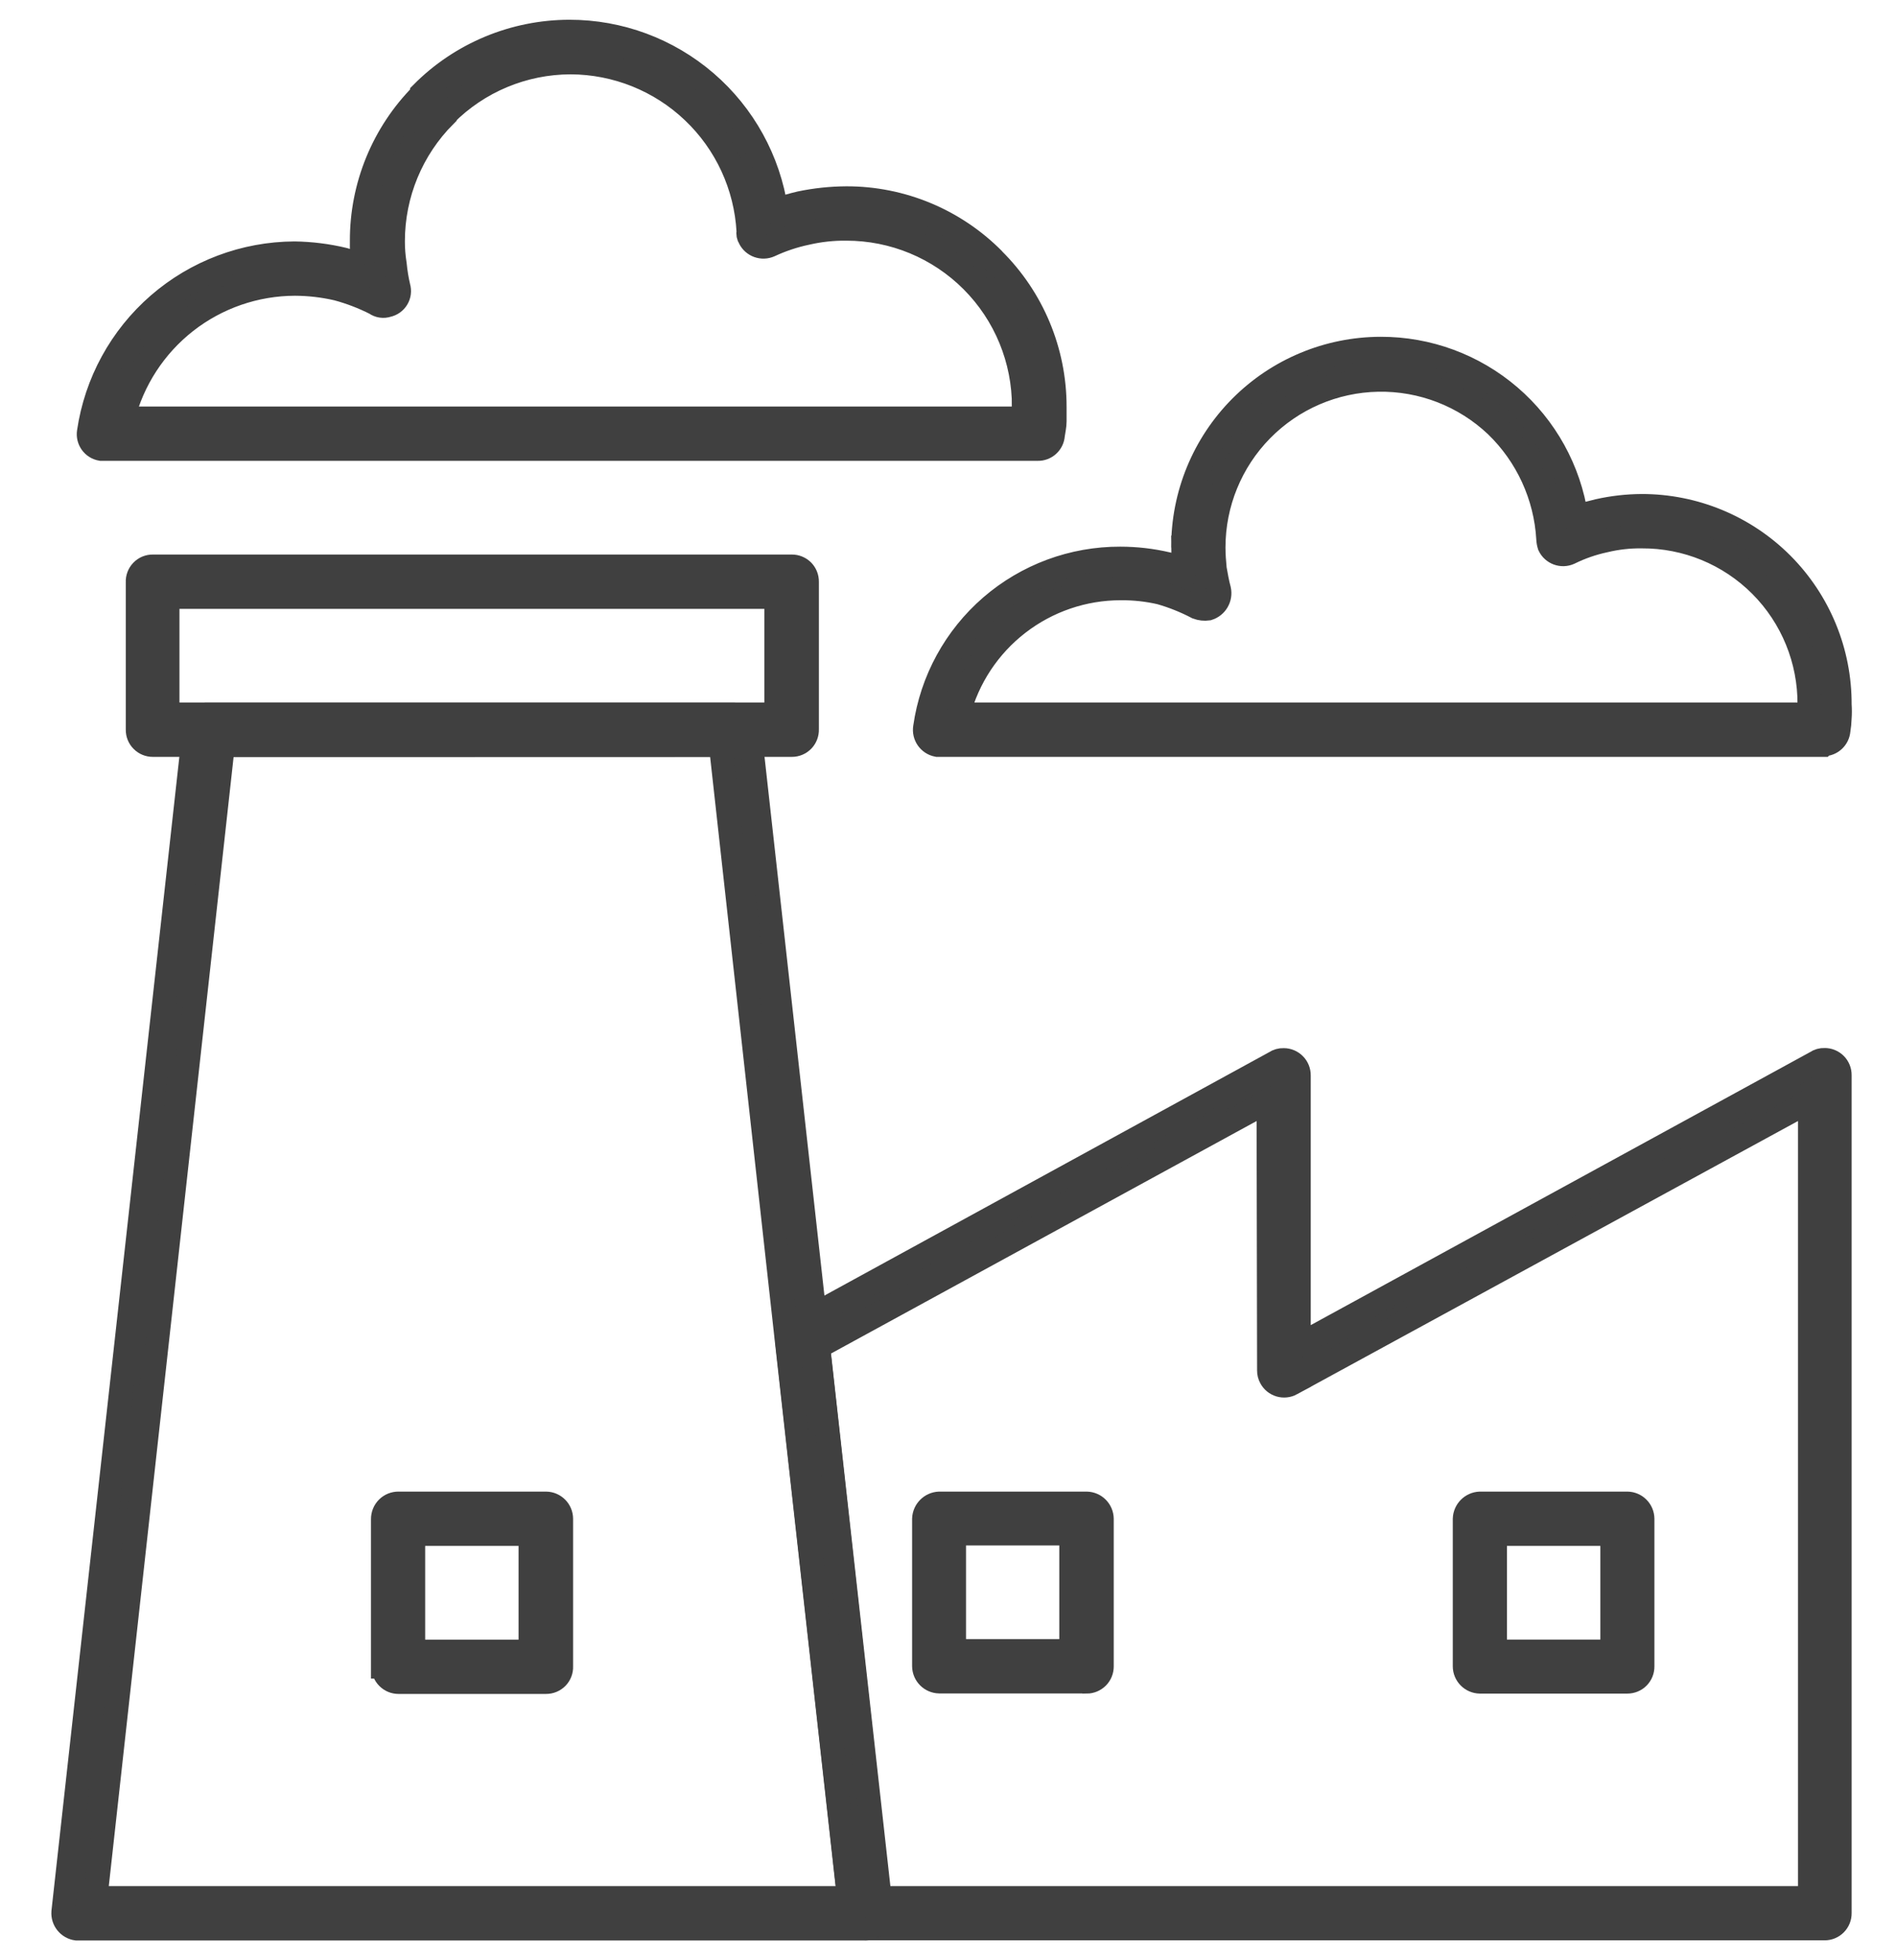
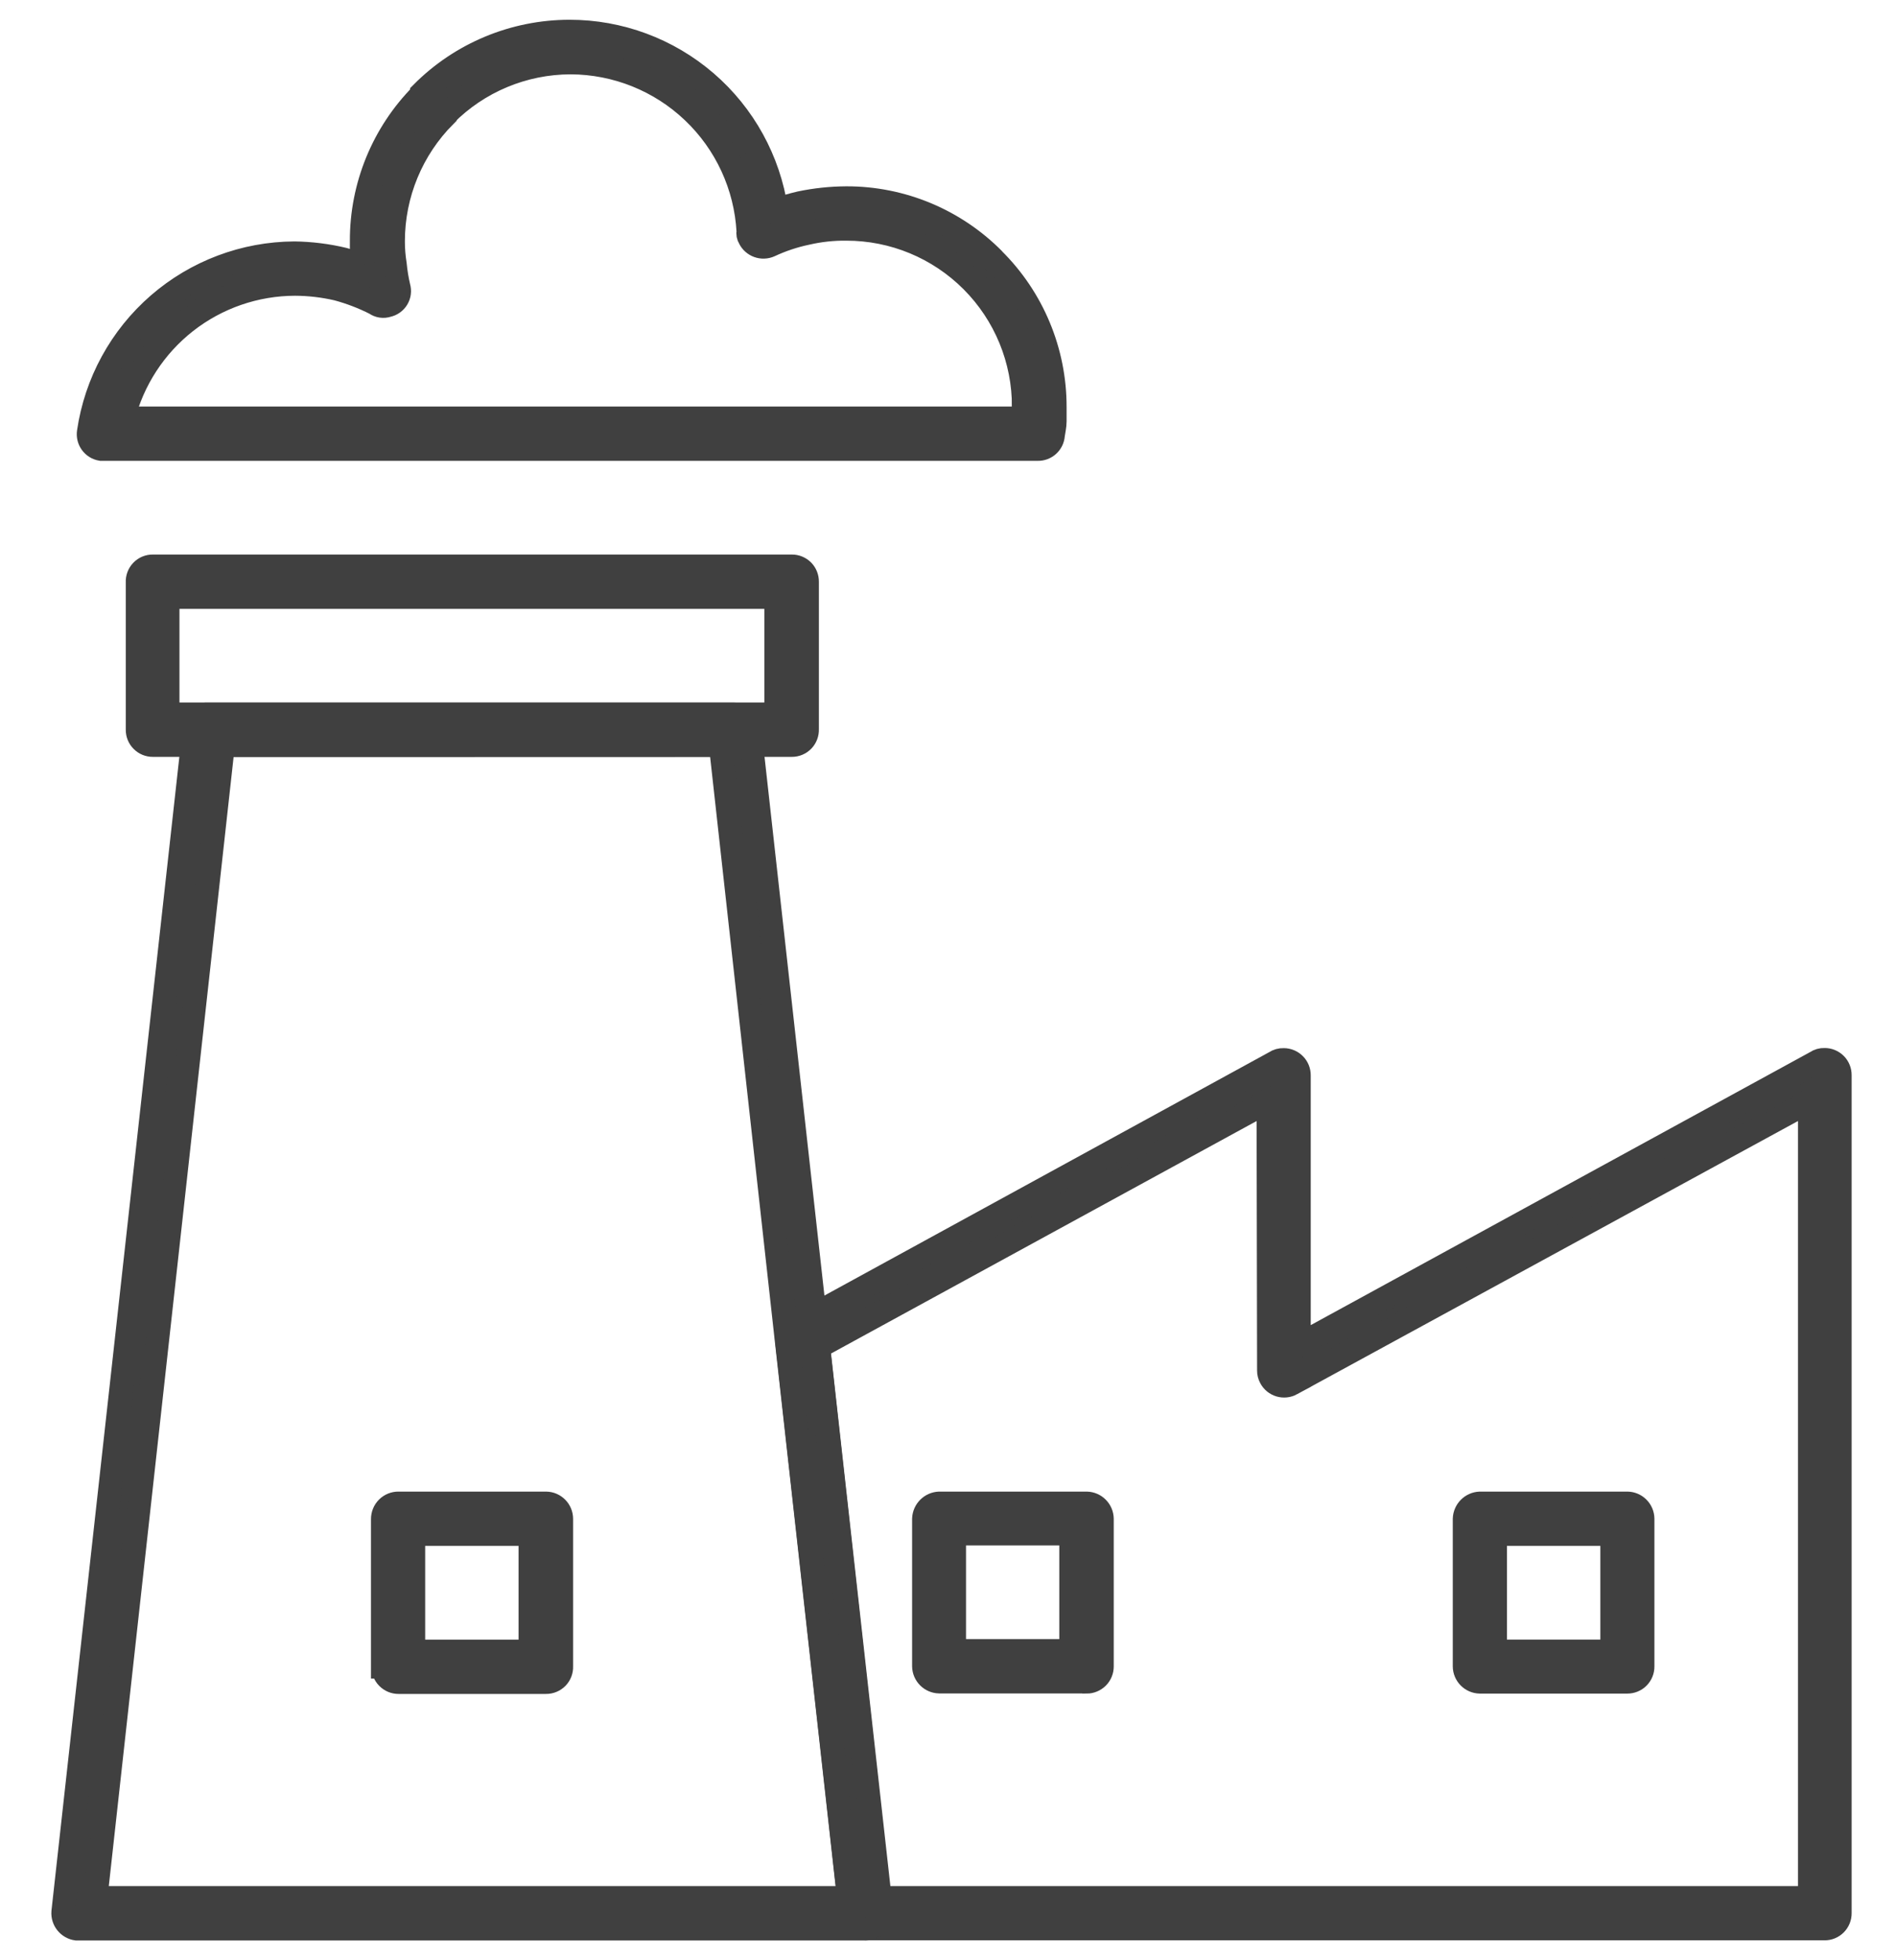
<svg xmlns="http://www.w3.org/2000/svg" width="60" height="62" viewBox="0 0 60 62" fill="none">
-   <path d="M30.315 22.595H57.258V22.288C57.269 20.876 56.714 19.518 55.717 18.518C54.719 17.518 53.362 16.96 51.95 16.969C51.557 16.964 51.165 17.009 50.783 17.101C50.395 17.184 50.019 17.315 49.664 17.49C49.424 17.598 49.142 17.494 49.029 17.256C49.007 17.187 48.994 17.115 48.991 17.043C48.913 15.687 48.327 14.409 47.35 13.465C46.341 12.51 44.998 11.989 43.609 12.015C42.22 12.041 40.897 12.61 39.925 13.601C38.951 14.592 38.406 15.926 38.406 17.315C38.406 17.548 38.425 17.782 38.445 17.991C38.484 18.205 38.523 18.439 38.581 18.648C38.64 18.91 38.487 19.172 38.231 19.251C38.114 19.267 37.995 19.254 37.885 19.213C37.513 19.018 37.123 18.862 36.718 18.746C36.308 18.652 35.888 18.606 35.466 18.61C34.292 18.609 33.151 18.999 32.221 19.717C31.292 20.434 30.627 21.439 30.33 22.576L30.315 22.595ZM57.681 23.564H29.661C29.4 23.514 29.227 23.265 29.272 23.003C29.484 21.518 30.227 20.16 31.362 19.178C32.498 18.198 33.95 17.66 35.451 17.665C35.95 17.665 36.449 17.722 36.936 17.836C37.107 17.875 37.301 17.933 37.476 17.991C37.476 17.762 37.437 17.548 37.437 17.315H37.438C37.432 15.652 38.088 14.055 39.261 12.875C40.434 11.696 42.027 11.031 43.69 11.027C45.189 11.023 46.639 11.559 47.776 12.535C48.913 13.511 49.661 14.864 49.884 16.346C50.118 16.269 50.347 16.214 50.58 16.156C51.03 16.055 51.489 16.003 51.949 16C53.617 15.997 55.216 16.659 56.394 17.839C57.571 19.02 58.229 20.621 58.221 22.288C58.231 22.429 58.231 22.571 58.221 22.712C58.217 22.842 58.204 22.972 58.183 23.101C58.162 23.352 57.952 23.545 57.7 23.544L57.681 23.564Z" fill="#404040" stroke="#404040" stroke-width="0.75" />
-   <path d="M40.14 34.825L25.897 42.602L27.841 60.03H57.273L57.273 34.825L40.867 43.768L40.868 43.769C40.755 43.83 40.623 43.844 40.501 43.808C40.377 43.771 40.274 43.687 40.214 43.574C40.175 43.504 40.155 43.425 40.156 43.344L40.14 34.825ZM25.142 41.922L40.35 33.604V33.604C40.43 33.549 40.526 33.522 40.622 33.526C40.751 33.526 40.874 33.578 40.964 33.669C41.055 33.76 41.105 33.883 41.104 34.012V42.544L57.471 33.6V33.6C57.549 33.545 57.644 33.518 57.739 33.522C57.868 33.521 57.992 33.572 58.083 33.664C58.173 33.755 58.223 33.879 58.221 34.008V60.508C58.223 60.637 58.173 60.761 58.083 60.853C57.992 60.945 57.868 60.996 57.739 60.995H27.39C27.147 60.995 26.945 60.809 26.927 60.566L24.901 42.384L24.901 42.384C24.876 42.191 24.976 42.004 25.15 41.918L25.142 41.922ZM46.831 47.552H51.498C51.763 47.556 51.978 47.772 51.98 48.038V52.704C51.982 52.833 51.932 52.957 51.841 53.049C51.75 53.141 51.627 53.191 51.498 53.191H46.831C46.565 53.186 46.351 52.97 46.349 52.704V48.038C46.359 47.775 46.569 47.564 46.831 47.552ZM51.019 48.52H47.313V52.233H51.019V48.52ZM34.383 53.187L29.721 53.186C29.456 53.18 29.243 52.965 29.239 52.7V48.034V48.034C29.251 47.773 29.46 47.564 29.721 47.552H34.388C34.653 47.558 34.866 47.773 34.87 48.038V52.704C34.871 52.833 34.821 52.957 34.73 53.048C34.639 53.139 34.516 53.191 34.388 53.191L34.383 53.187ZM30.195 52.218H33.897V48.505H30.195V52.218Z" fill="#404040" stroke="#404040" stroke-width="0.75" />
+   <path d="M40.14 34.825L25.897 42.602L27.841 60.03H57.273L57.273 34.825L40.867 43.768L40.868 43.769C40.755 43.83 40.623 43.844 40.501 43.808C40.377 43.771 40.274 43.687 40.214 43.574C40.175 43.504 40.155 43.425 40.156 43.344L40.14 34.825ZM25.142 41.922L40.35 33.604V33.604C40.43 33.549 40.526 33.522 40.622 33.526C40.751 33.526 40.874 33.578 40.964 33.669C41.055 33.76 41.105 33.883 41.104 34.012V42.544L57.471 33.6V33.6C57.549 33.545 57.644 33.518 57.739 33.522C57.868 33.521 57.992 33.572 58.083 33.664C58.173 33.755 58.223 33.879 58.221 34.008V60.508C58.223 60.637 58.173 60.761 58.083 60.853C57.992 60.945 57.868 60.996 57.739 60.995H27.39C27.147 60.995 26.945 60.809 26.927 60.566L24.901 42.384L24.901 42.384C24.876 42.191 24.976 42.004 25.15 41.918L25.142 41.922ZM46.831 47.552H51.498C51.763 47.556 51.978 47.772 51.98 48.038V52.704C51.982 52.833 51.932 52.957 51.841 53.049C51.75 53.141 51.627 53.191 51.498 53.191H46.831C46.565 53.186 46.351 52.97 46.349 52.704V48.038C46.359 47.775 46.569 47.564 46.831 47.552ZM51.019 48.52H47.313V52.233H51.019V48.52ZM34.383 53.187L29.721 53.186C29.456 53.18 29.243 52.965 29.239 52.7V48.034V48.034C29.251 47.773 29.46 47.564 29.721 47.552H34.388C34.653 47.558 34.866 47.773 34.87 48.038V52.704C34.871 52.833 34.821 52.957 34.73 53.048C34.639 53.139 34.516 53.191 34.388 53.191ZM30.195 52.218H33.897V48.505H30.195V52.218Z" fill="#404040" stroke="#404040" stroke-width="0.75" />
  <path d="M12.115 52.716V48.05V48.05C12.114 47.917 12.165 47.789 12.259 47.695C12.353 47.602 12.48 47.55 12.613 47.552H17.28C17.546 47.556 17.76 47.772 17.761 48.038V52.705C17.767 52.835 17.719 52.963 17.628 53.057C17.536 53.151 17.41 53.203 17.28 53.202H12.613C12.484 53.203 12.361 53.152 12.27 53.06C12.179 52.969 12.129 52.845 12.131 52.716L12.115 52.716ZM13.08 48.52V52.234H16.785V48.52H13.08ZM15.024 23.565H7.057L3.024 60.03H26.861L24.893 42.388L22.808 23.563L15.024 23.565ZM6.633 22.596H23.233C23.478 22.596 23.685 22.78 23.715 23.024L25.857 42.28L27.864 60.428V60.502C27.868 60.632 27.82 60.757 27.731 60.85C27.642 60.944 27.519 60.998 27.389 61H2.425C2.167 60.964 1.982 60.734 2.001 60.475L6.15 23.064C6.17 22.808 6.376 22.608 6.632 22.597L6.633 22.596Z" fill="#404040" stroke="#404040" stroke-width="0.75" />
  <path d="M32.398 12.867C32.403 11.376 31.814 9.943 30.76 8.886C29.706 7.829 28.275 7.236 26.783 7.237C26.36 7.232 25.939 7.278 25.527 7.373C25.124 7.458 24.733 7.588 24.36 7.762C24.121 7.87 23.838 7.769 23.723 7.533C23.682 7.469 23.668 7.392 23.683 7.319C23.604 5.879 22.978 4.523 21.931 3.53C20.885 2.536 19.499 1.981 18.057 1.976C16.562 1.979 15.13 2.577 14.079 3.64V3.66C13.029 4.713 12.439 6.139 12.438 7.626C12.437 7.872 12.457 8.118 12.496 8.361C12.519 8.602 12.558 8.841 12.613 9.076C12.649 9.199 12.633 9.332 12.567 9.441C12.501 9.552 12.392 9.629 12.267 9.656C12.136 9.701 11.99 9.679 11.878 9.597C11.492 9.401 11.087 9.246 10.669 9.134C10.232 9.033 9.784 8.981 9.335 8.979C8.084 8.982 6.869 9.402 5.883 10.172C4.898 10.943 4.197 12.019 3.891 13.233H32.433V12.867L32.398 12.867ZM31.433 8.201V8.201C32.679 9.434 33.379 11.115 33.378 12.867V13.33C33.378 13.466 33.342 13.622 33.323 13.758V13.758C33.306 14.014 33.09 14.21 32.834 14.201H3.199C2.944 14.158 2.77 13.917 2.81 13.661C3.04 12.097 3.822 10.667 5.016 9.63C6.21 8.594 7.735 8.019 9.316 8.011C9.84 8.018 10.361 8.083 10.871 8.205L11.49 8.38H11.489C11.456 8.13 11.442 7.878 11.447 7.626C11.44 5.887 12.126 4.216 13.352 2.983V2.944V2.944C14.587 1.701 16.266 1.002 18.019 1C19.604 0.998 21.137 1.567 22.339 2.602C23.54 3.637 24.329 5.07 24.562 6.638C24.815 6.56 25.064 6.482 25.317 6.424C25.799 6.323 26.29 6.271 26.783 6.268C28.536 6.264 30.218 6.965 31.449 8.213L31.433 8.201Z" fill="#404040" stroke="#404040" stroke-width="0.75" />
  <path d="M23.233 22.595H24.563V18.882H5.304V22.595L23.233 22.595ZM25.057 23.564H4.837C4.709 23.565 4.585 23.514 4.495 23.423C4.404 23.333 4.354 23.209 4.355 23.081V18.415C4.348 18.284 4.397 18.155 4.488 18.06C4.579 17.965 4.705 17.912 4.837 17.914H25.057C25.186 17.913 25.31 17.964 25.401 18.055C25.491 18.146 25.541 18.271 25.539 18.4V23.066V23.066C25.544 23.197 25.496 23.324 25.405 23.418C25.314 23.512 25.188 23.565 25.057 23.564L25.057 23.564Z" fill="#404040" stroke="#404040" stroke-width="0.75" />
</svg>